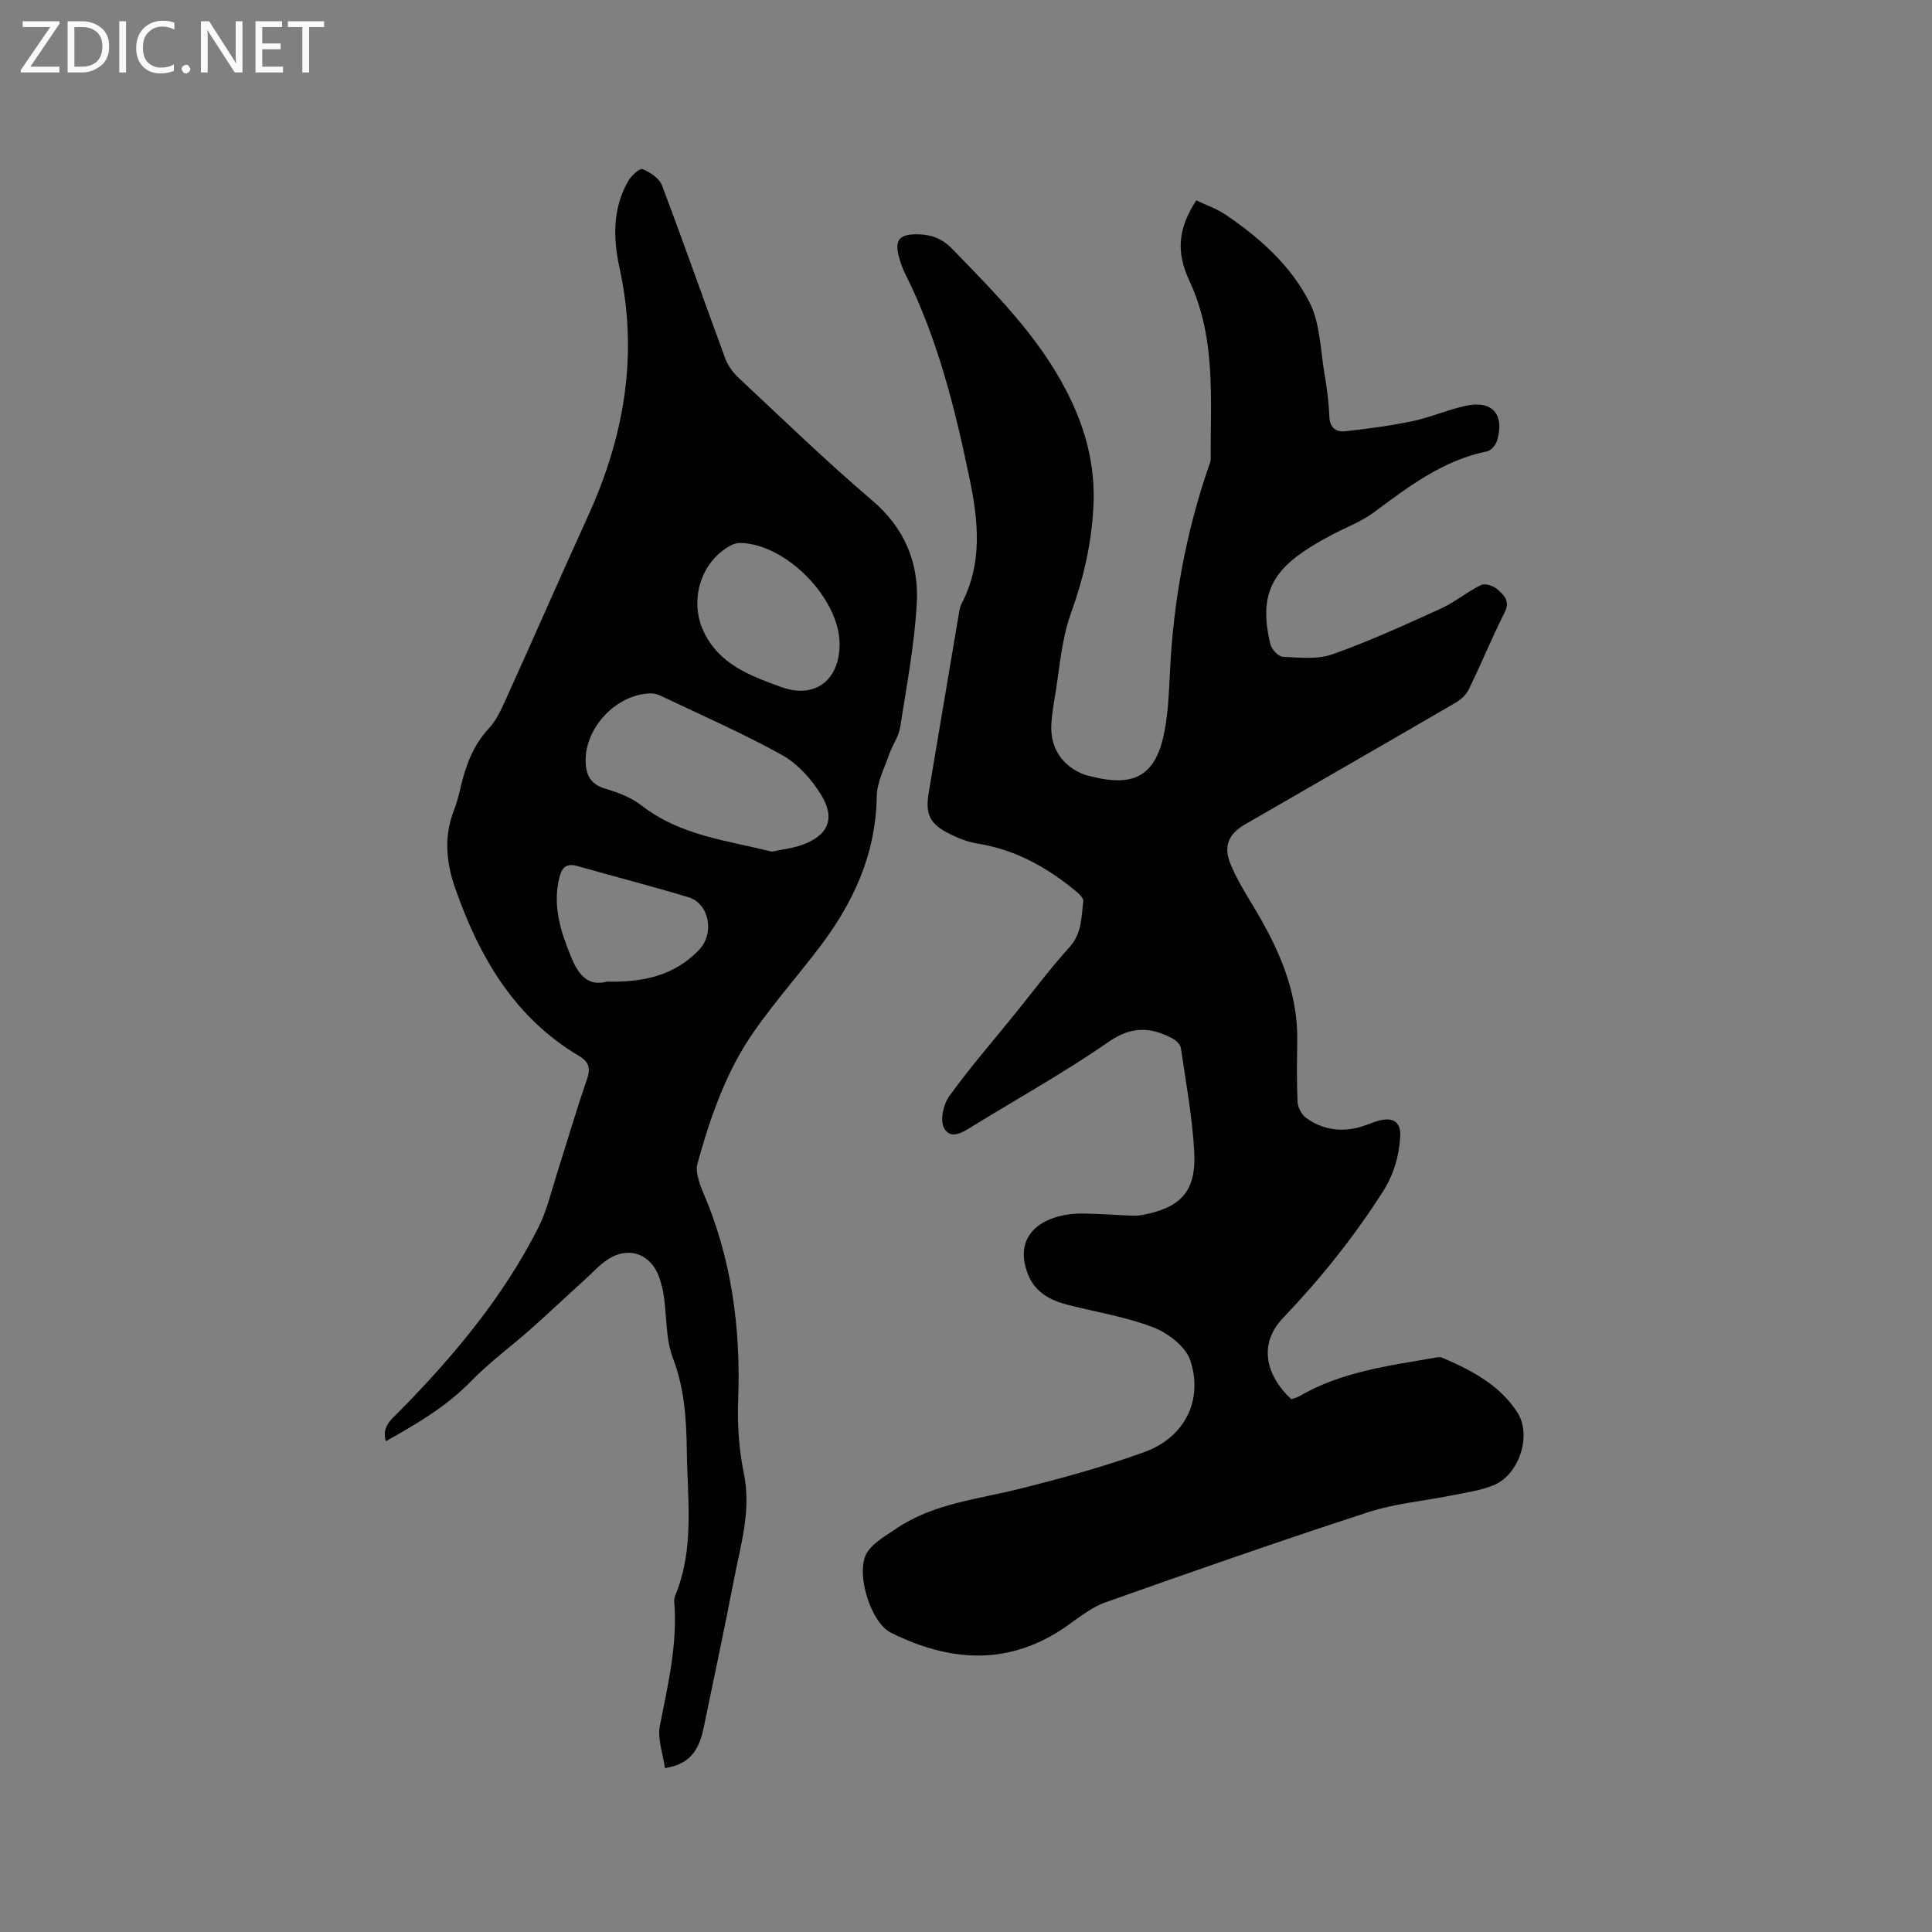
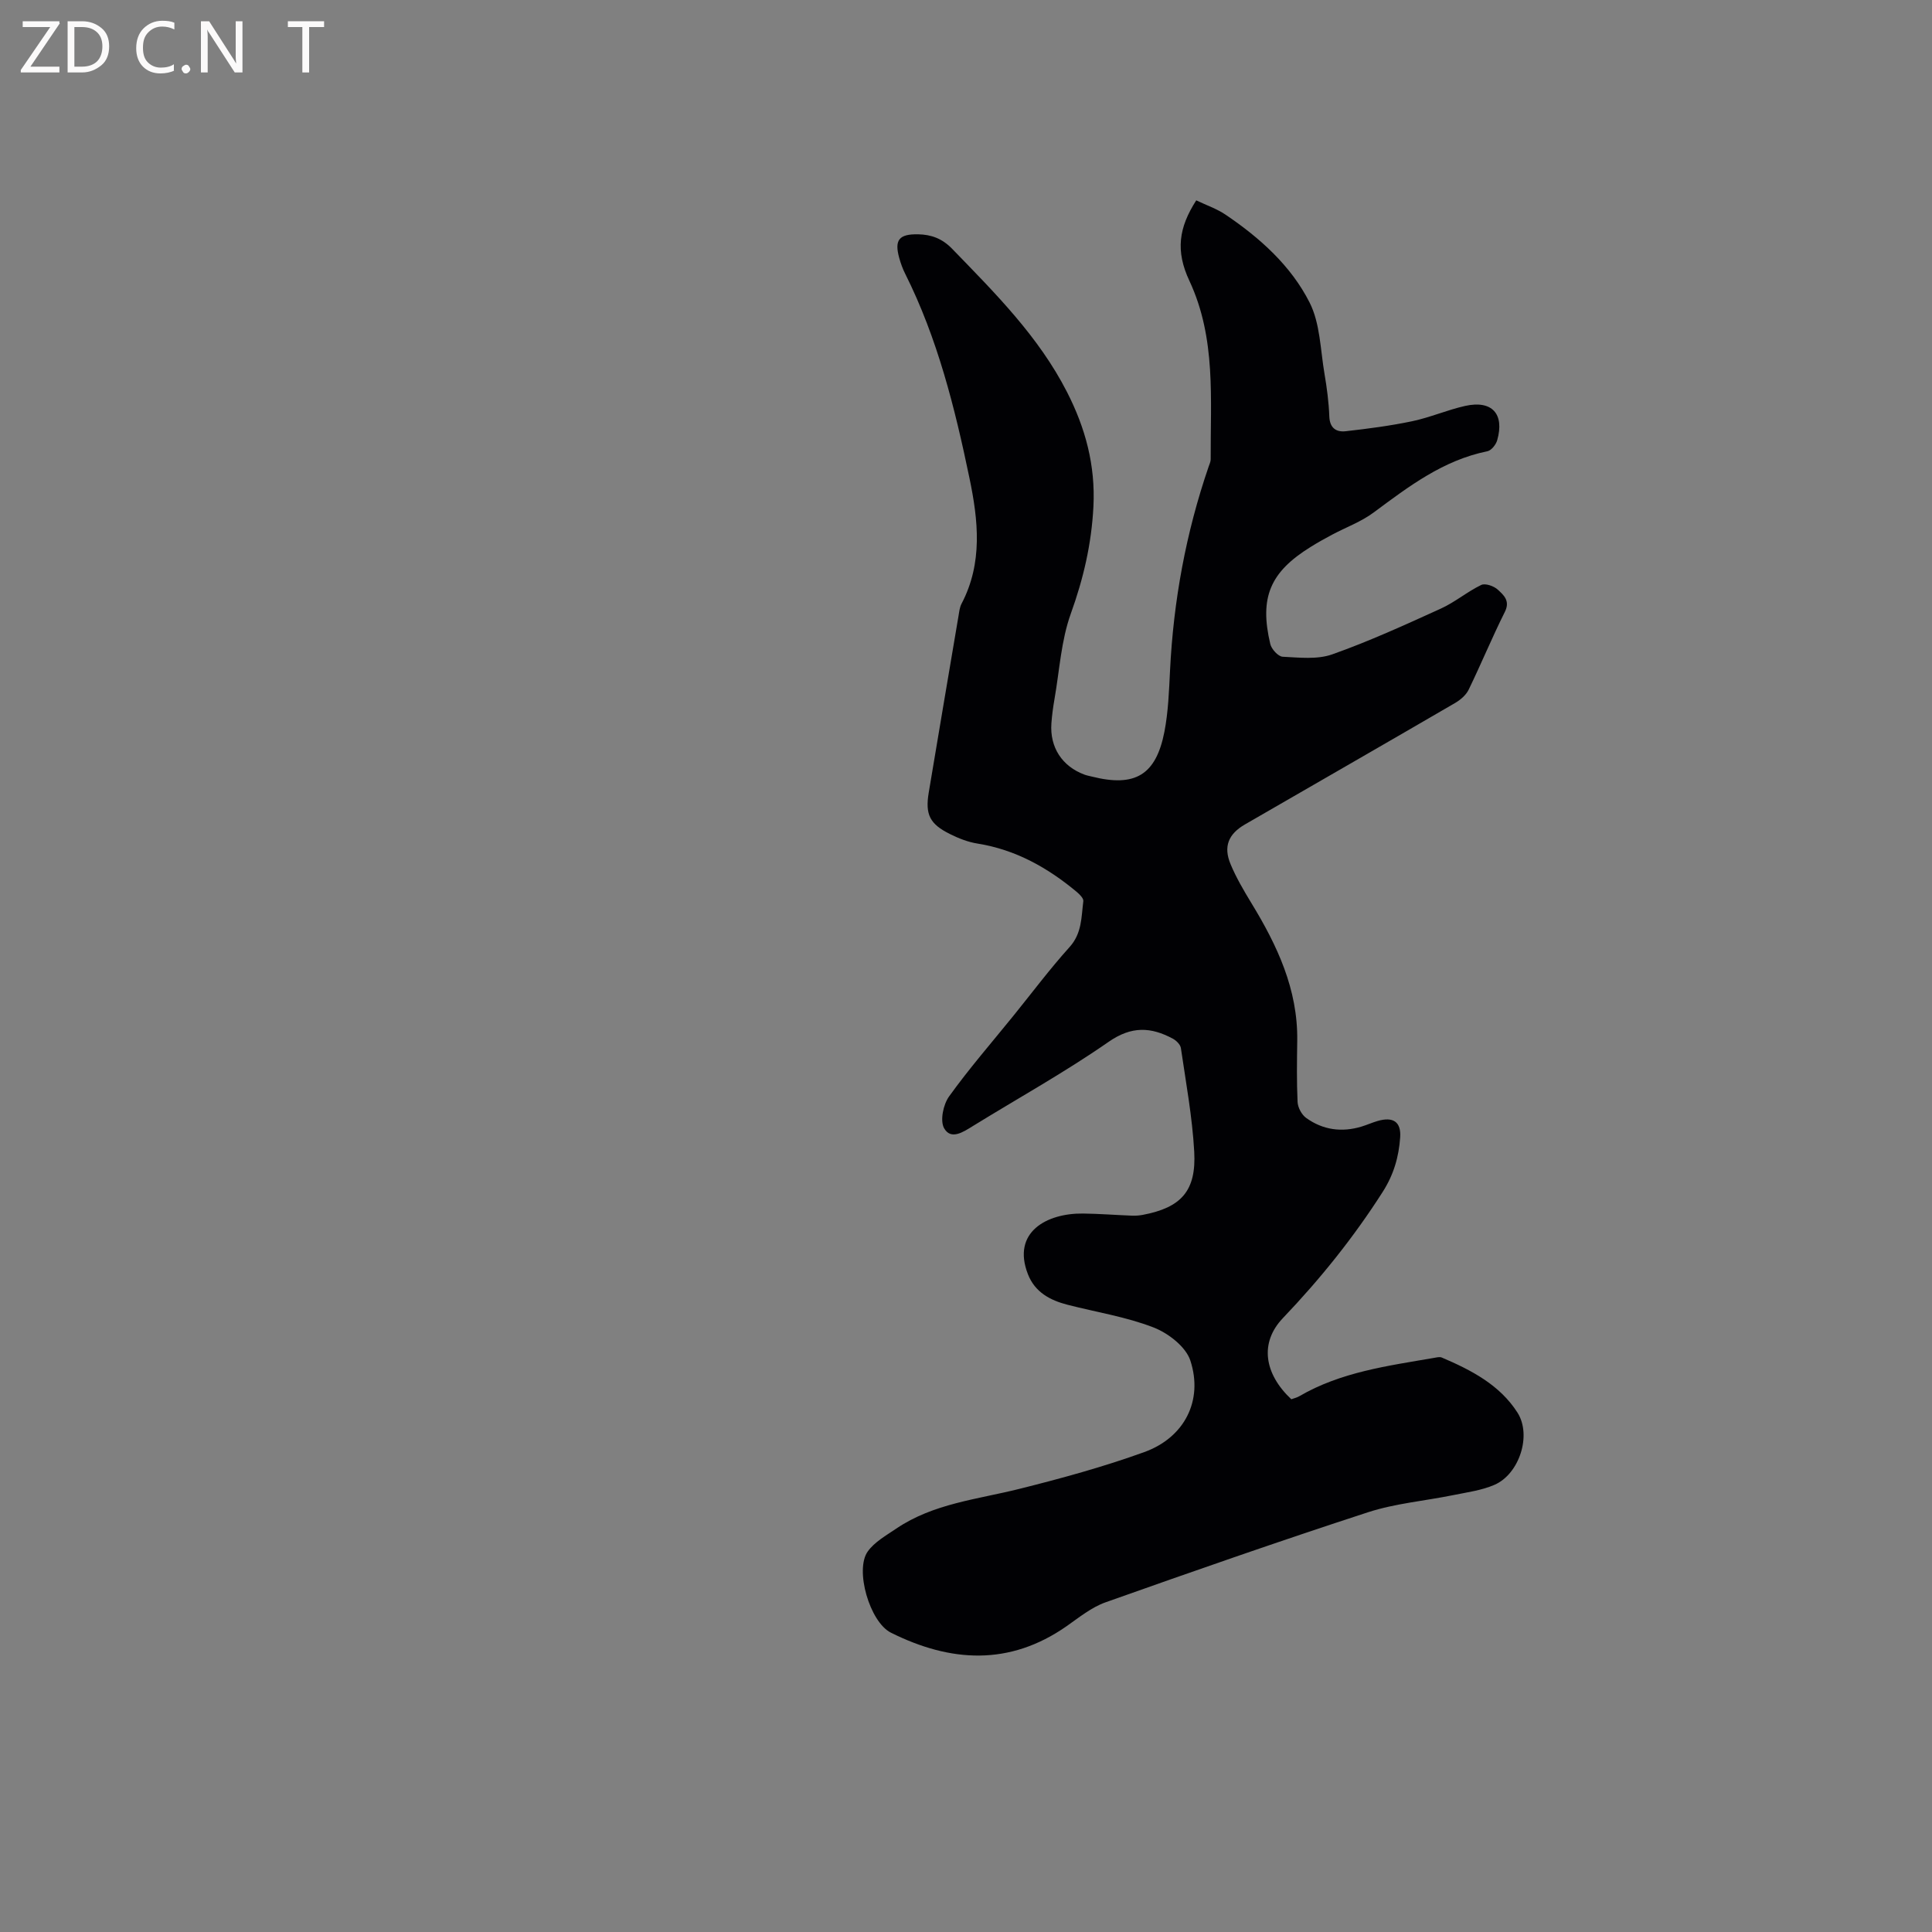
<svg xmlns="http://www.w3.org/2000/svg" enable-background="new 0 0 400 400" viewBox="0 0 400 400">
  <rect x="0" y="0" width="400" height="400" fill="#808080" stroke="none" />
  <path d="m247.67 41.48c2.12 1.02 4.26 1.74 6.06 2.96 7.11 4.8 13.55 10.57 17.41 18.2 2.19 4.33 2.23 9.77 3.08 14.74.5 2.92.89 5.88 1 8.84.09 2.42 1.44 3.28 3.4 3.06 4.61-.52 9.22-1.12 13.76-2.07 3.71-.78 7.26-2.34 10.97-3.17 5.55-1.23 8.18 1.64 6.63 7.11-.26.91-1.22 2.12-2.04 2.28-9.15 1.85-16.28 7.29-23.53 12.67-2.59 1.93-5.76 3.08-8.65 4.62-1.49.8-2.98 1.62-4.41 2.52-8.39 5.2-10.64 10.45-8.35 20.1.25 1.06 1.64 2.58 2.56 2.63 3.42.17 7.16.61 10.26-.49 7.66-2.71 15.09-6.11 22.5-9.48 2.92-1.33 5.45-3.49 8.35-4.89.83-.4 2.62.22 3.42.96 1.2 1.11 2.63 2.3 1.48 4.6-2.65 5.3-4.91 10.79-7.5 16.12-.55 1.13-1.71 2.12-2.83 2.77-14.47 8.42-28.98 16.75-43.47 25.12-3.45 1.99-4.52 4.59-2.99 8.25 1.17 2.8 2.73 5.45 4.31 8.05 5.35 8.77 9.63 17.86 9.49 28.46-.06 4.24-.13 8.49.07 12.72.06 1.15.84 2.62 1.77 3.29 3.46 2.5 7.38 3.04 11.49 1.79 1.11-.34 2.18-.82 3.3-1.15 3.22-.94 4.91.16 4.68 3.41-.28 4.01-1.33 7.7-3.63 11.29-6.02 9.43-12.94 18.03-20.66 26.12-4.83 5.07-3.91 11.47 1.75 16.79.5-.19 1.13-.32 1.66-.63 8.63-5.03 18.33-6.28 27.92-7.94.52-.09 1.13-.25 1.57-.07 6.1 2.6 12.01 5.66 15.68 11.41 2.99 4.69.37 12.71-4.75 14.94-2.66 1.16-5.67 1.55-8.56 2.14-5.89 1.2-11.99 1.71-17.65 3.55-18.2 5.93-36.28 12.24-54.32 18.64-2.92 1.03-5.49 3.14-8.08 4.95-11.85 8.27-24.05 7.48-36.36 1.34-4.39-2.19-7.53-13.01-4.8-16.82 1.41-1.97 3.81-3.31 5.9-4.73 7.7-5.21 16.81-6.05 25.51-8.23 8.71-2.18 17.41-4.56 25.84-7.61 8.31-3 12.25-10.66 9.54-18.95-.94-2.87-4.58-5.68-7.63-6.86-5.68-2.2-11.84-3.16-17.79-4.69-3.62-.93-6.75-2.59-8.21-6.33-3.39-8.7 3.88-12.65 11.41-12.56 3.38.04 6.76.31 10.14.44.74.03 1.49-.03 2.21-.16 7.96-1.51 11.13-4.94 10.67-13.12-.4-7.17-1.72-14.29-2.76-21.42-.11-.72-.94-1.55-1.66-1.94-4.53-2.43-8.54-2.66-13.3.65-9.03 6.28-18.7 11.64-28.08 17.42-2.01 1.24-4.56 2.98-5.98.47-.88-1.56-.18-4.92 1.03-6.59 4.14-5.76 8.81-11.13 13.28-16.65 3.87-4.78 7.56-9.72 11.67-14.28 2.57-2.85 2.42-6.2 2.84-9.5.07-.57-.76-1.4-1.35-1.9-6.03-5.03-12.67-8.76-20.57-10.02-1.95-.31-3.89-1.07-5.67-1.96-4.21-2.08-5.17-4.05-4.42-8.57 2.04-12.22 4.11-24.44 6.18-36.66.14-.83.23-1.72.61-2.45 4.44-8.45 3.47-17.29 1.64-26.06-3.02-14.52-6.6-28.89-13.3-42.27-.52-1.03-.92-2.14-1.23-3.26-1.04-3.75-.05-4.98 3.9-4.91 2.74.05 4.99.88 7.04 2.99 8.86 9.14 17.9 18.14 23.78 29.64 3.8 7.43 5.92 15.14 5.48 23.77-.4 7.75-2.07 14.89-4.68 22.14-2.01 5.58-2.34 11.77-3.38 17.69-.29 1.67-.52 3.35-.64 5.04-.35 4.96 2.23 8.9 6.88 10.61.49.18 1.02.27 1.53.4 8.9 2.23 13.24-.31 14.99-9.29.8-4.13.95-8.41 1.16-12.63.71-14.47 3.29-28.56 8-42.27.17-.5.42-1.01.42-1.51-.07-12.45 1.15-25-4.38-36.89-2.96-6.26-2.22-11.1 1.39-16.72z" fill="#010104" />
-   <path d="m137.67 366.07c-.4-2.95-1.59-6.04-1.05-8.78 1.69-8.53 3.69-16.96 2.97-25.75-.03-.41.06-.86.22-1.24 4.01-9.68 2.52-19.8 2.39-29.81-.09-6.56-.46-12.97-2.88-19.3-1.51-3.94-1.26-8.54-1.88-12.83-.2-1.35-.53-2.71-.99-4-1.56-4.32-5.59-6.22-9.68-4.15-2.16 1.09-3.87 3.09-5.72 4.76-3.74 3.38-7.39 6.86-11.17 10.2-4.1 3.64-8.57 6.89-12.37 10.81-5.12 5.27-11.27 8.83-17.63 12.42-.88-3 1.08-4.45 2.69-6.08 11.28-11.45 21.55-23.69 28.86-38.11 1.83-3.62 2.75-7.71 4-11.61 2.03-6.33 3.87-12.74 6.06-19.02.8-2.3.54-3.68-1.56-4.93-13.44-7.95-20.7-20.53-25.68-34.72-1.86-5.29-2.4-10.73-.26-16.17.58-1.47.97-3.03 1.33-4.57 1.07-4.56 2.57-8.82 5.91-12.4 1.68-1.8 2.72-4.28 3.76-6.58 5.63-12.43 11.09-24.94 16.75-37.36 7.51-16.46 10.46-33.42 6.53-51.36-1.33-6.06-1.48-12.27 1.76-17.95.64-1.12 2.4-2.76 2.99-2.53 1.57.63 3.47 1.89 4.03 3.36 4.5 11.87 8.68 23.85 13.07 35.76.56 1.51 1.6 2.98 2.79 4.09 9.14 8.54 18.13 17.27 27.65 25.37 6.76 5.76 9.71 12.96 9.25 21.29-.48 8.62-2.11 17.18-3.45 25.74-.3 1.92-1.61 3.65-2.26 5.54-.99 2.88-2.54 5.81-2.58 8.74-.18 12.03-4.92 22.19-12.04 31.47-4.38 5.71-9.13 11.16-13.27 17.04-5.86 8.32-9.14 17.86-11.83 27.59-.21.75-.12 1.65.06 2.43.25 1.13.62 2.25 1.08 3.31 5.95 13.77 7.87 28.19 7.31 43.1-.19 5.04.15 10.23 1.17 15.16 1.58 7.63-.62 14.72-2.02 21.94-1.99 10.29-4.18 20.54-6.3 30.81-1.07 5.11-3.21 7.54-8.01 8.32zm22.1-189.74c2.28-.49 4.3-.7 6.17-1.36 5.5-1.93 7.12-5.45 4.05-10.44-1.98-3.21-4.83-6.4-8.06-8.2-8.1-4.5-16.64-8.22-25.01-12.22-.65-.31-1.41-.56-2.12-.55-7.45.1-14.22 7.65-13.5 14.92.26 2.66 1.52 4.07 4.15 4.85 2.58.77 5.29 1.8 7.37 3.43 8.05 6.28 17.79 7.24 26.95 9.57zm14.06-42.92c.03-9.44-10.98-20.75-20.5-21-.69-.02-1.45.2-2.06.53-6.23 3.36-8.61 11.39-5.59 17.8 3.23 6.86 9.71 9.18 16 11.48 7.02 2.58 12.12-1.37 12.15-8.81zm-48.15 69.82c7.54.17 13.97-1.24 19.07-6.59 3.23-3.39 2.13-9.57-2.25-10.89-7.59-2.29-15.28-4.26-22.91-6.43-2.25-.64-3.22.14-3.77 2.34-1.45 5.8.21 11.06 2.36 16.33 1.5 3.7 3.48 6.34 7.5 5.24z" fill="#010104" />
  <g fill="#fbfafa">
    <path d="m12.4 4.8-6.1 9h6v1.2h-8v-.5l6.1-8.9h-5.7v-1.2h7.6v.4z" />
    <path d="m14 15v-10.6h3c1.6 0 2.9.5 4 1.4s1.6 2.2 1.6 3.8-.5 3-1.6 3.9-2.4 1.5-4 1.5zm1.4-9.4v8.2h1.6c1.3 0 2.4-.4 3.1-1.1s1.1-1.8 1.1-3.1-.4-2.3-1.2-3-1.8-1-3.1-1z" />
-     <path d="m26.1 4.4v10.6h-1.4v-10.6z" />
    <path d="m36.1 14.6c-.8.4-1.8.6-2.9.6-1.5 0-2.7-.5-3.6-1.4s-1.4-2.2-1.4-3.8c0-1.7.5-3.1 1.5-4.1s2.3-1.6 3.9-1.6c1 0 1.8.1 2.5.4v1.4c-.8-.4-1.6-.6-2.5-.6-1.2 0-2.1.4-2.9 1.2s-1.1 1.8-1.1 3.2c0 1.3.3 2.3 1 3s1.6 1.1 2.7 1.1c1 0 2-.2 2.7-.7v1.3z" />
    <path d="m37.6 14.3c0-.2.1-.5.3-.6s.4-.3.6-.3c.3 0 .5.1.6.3s.3.4.3.6-.1.4-.3.6-.4.3-.6.3c-.3 0-.5-.1-.6-.3s-.3-.4-.3-.6z" />
    <path d="m50.2 15h-1.6l-5.3-8.2c-.2-.2-.3-.5-.4-.7 0 .2.1.7.1 1.5v7.4h-1.4v-10.6h1.7l5.2 8.1c.2.4.4.6.4.7 0-.3-.1-.8-.1-1.5v-7.3h1.4z" />
-     <path d="m58.6 15h-5.7v-10.6h5.5v1.2h-4.1v3.4h3.8v1.2h-3.8v3.6h4.3z" />
    <path d="m67.1 5.6h-3.1v9.4h-1.4v-9.4h-3v-1.2h7.5z" />
  </g>
</svg>